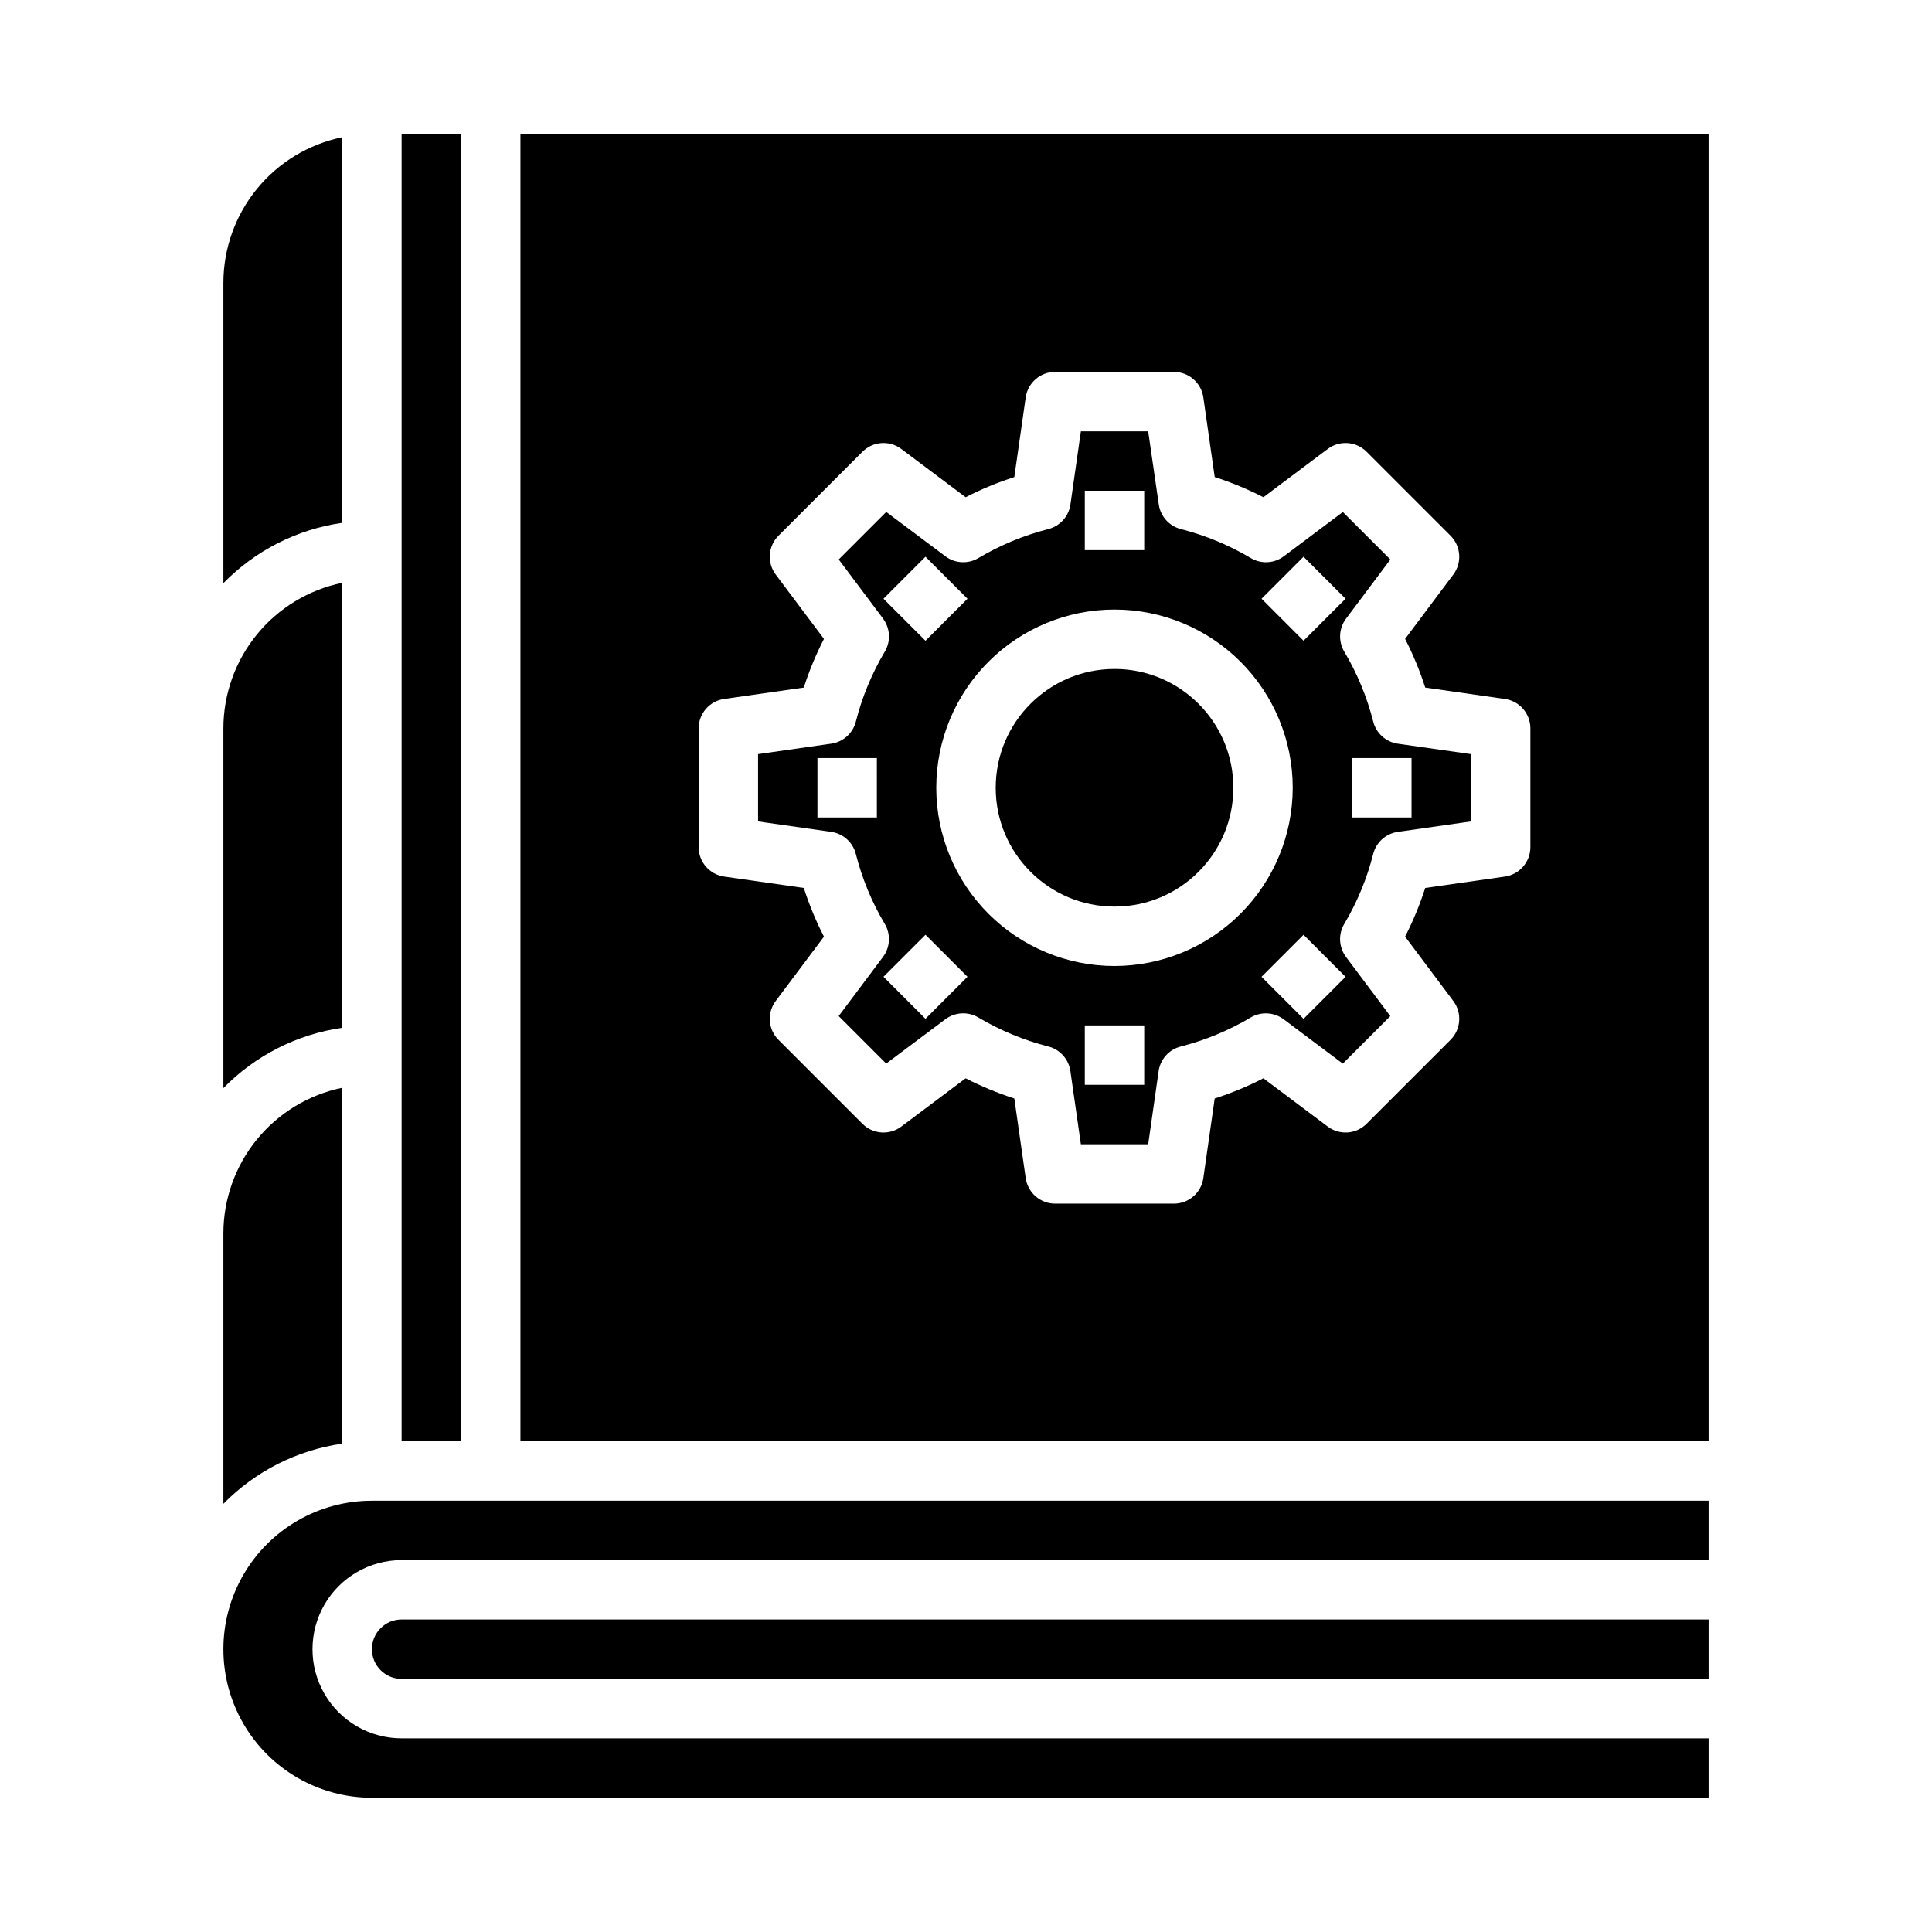
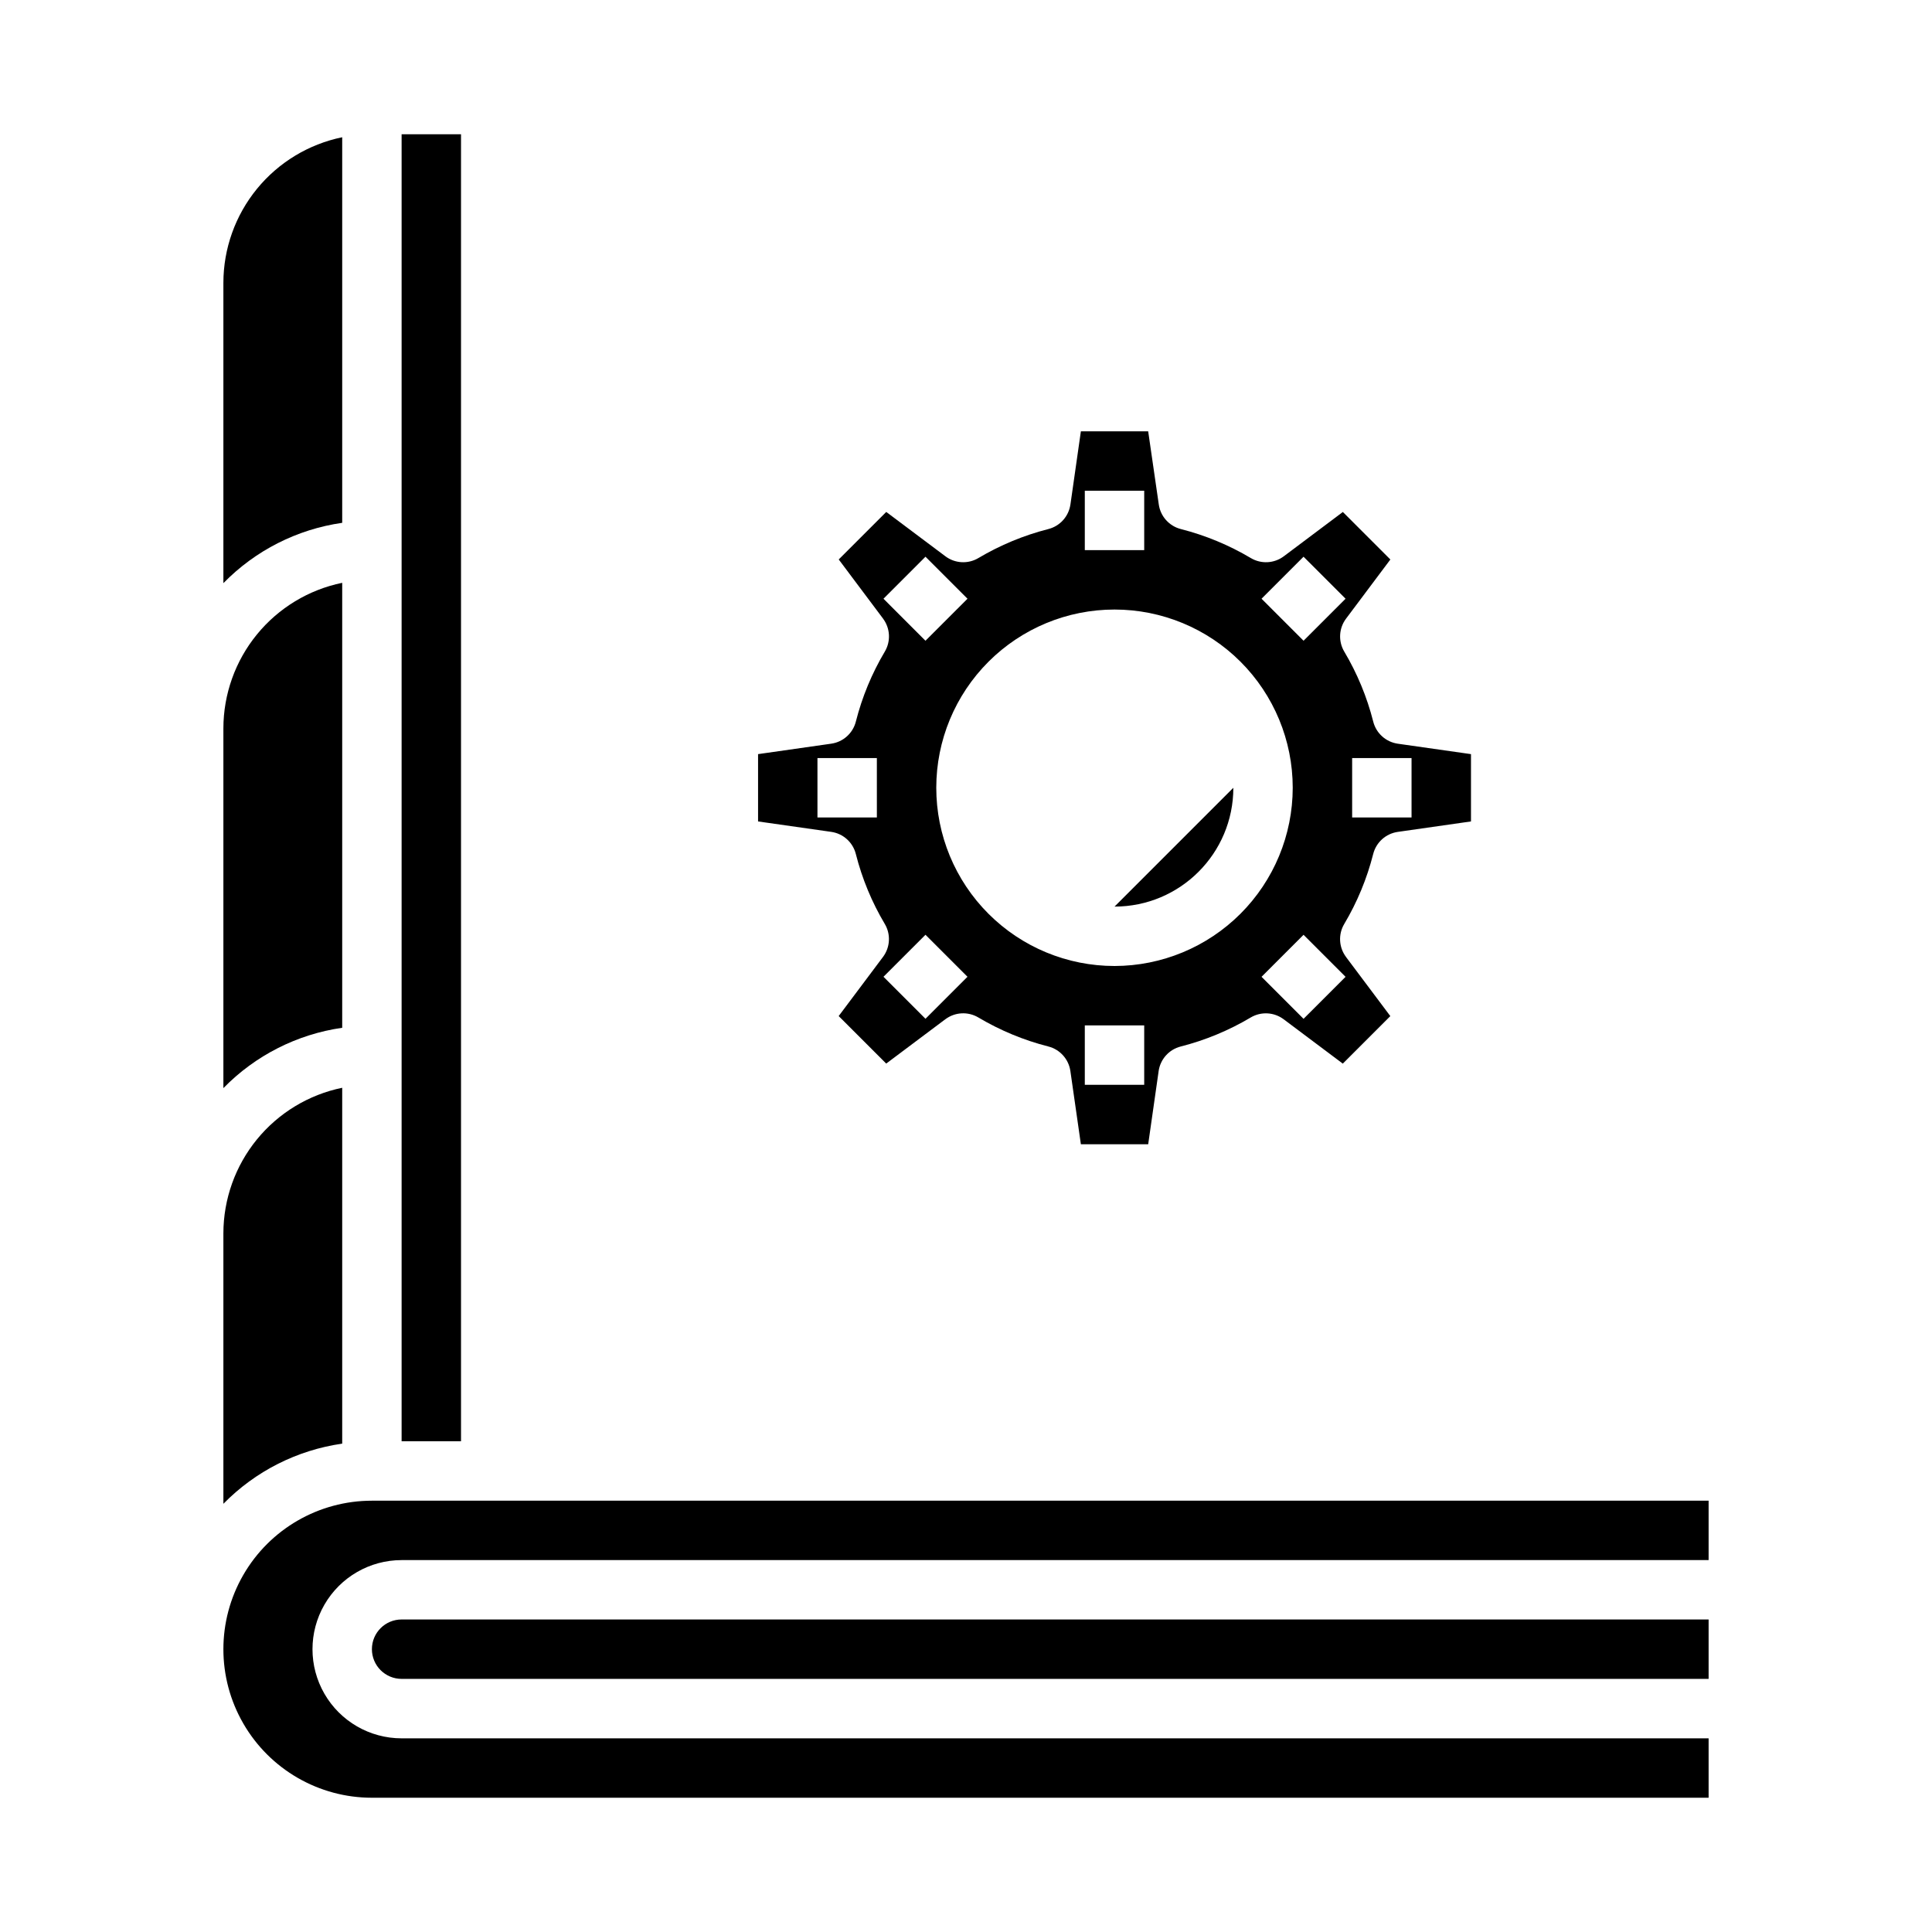
<svg xmlns="http://www.w3.org/2000/svg" fill="#000000" width="800px" height="800px" version="1.1" viewBox="144 144 512 512">
  <g>
    <path d="m203.2 298.54c8.449-8.652 19.516-14.27 31.488-15.988v-102.18c-8.887 1.828-16.867 6.664-22.605 13.688-5.734 7.027-8.871 15.816-8.883 24.887z" />
-     <path d="m470.85 352.77c0 17.391-14.098 31.488-31.488 31.488s-31.488-14.098-31.488-31.488 14.098-31.488 31.488-31.488 31.488 14.098 31.488 31.488" />
+     <path d="m470.85 352.77c0 17.391-14.098 31.488-31.488 31.488" />
    <path d="m242.56 581.05c0 2.09 0.828 4.09 2.305 5.566 1.477 1.477 3.481 2.305 5.566 2.305h346.37v-15.742h-346.37c-4.348 0-7.871 3.523-7.871 7.871z" />
    <path d="m203.2 542.52c8.461-8.629 19.523-14.23 31.488-15.941v-94.309c-8.887 1.828-16.867 6.66-22.605 13.688-5.734 7.027-8.871 15.816-8.883 24.887z" />
    <path d="m203.2 432.36c8.449-8.648 19.516-14.27 31.488-15.988v-117.92c-8.887 1.828-16.867 6.66-22.605 13.688-5.734 7.027-8.871 15.816-8.883 24.887z" />
    <path d="m596.8 541.7h-354.24c-14.062 0-27.055 7.5-34.086 19.68s-7.031 27.184 0 39.359c7.031 12.18 20.023 19.68 34.086 19.68h354.24v-15.742h-346.37c-8.438 0-16.234-4.5-20.453-11.809-4.219-7.309-4.219-16.309 0-23.617 4.219-7.305 12.016-11.809 20.453-11.809h346.37z" />
    <path d="m250.43 179.58h15.742v346.37h-15.742z" />
-     <path d="m596.8 179.58h-314.88v346.37h314.88zm-47.234 188.93c0 3.914-2.879 7.234-6.754 7.793l-21.113 3.016c-1.422 4.438-3.207 8.754-5.336 12.902l12.785 17.059c2.344 3.133 2.031 7.512-0.734 10.277l-22.262 22.262v0.004c-2.769 2.769-7.152 3.082-10.289 0.73l-17.051-12.793c-4.148 2.133-8.461 3.918-12.902 5.348l-3.016 21.113v-0.004c-0.555 3.879-3.875 6.758-7.793 6.758h-31.488c-3.914 0-7.234-2.879-7.793-6.758l-3.016-21.113v0.004c-4.438-1.43-8.754-3.215-12.902-5.348l-17.051 12.793c-3.133 2.352-7.516 2.039-10.285-0.73l-22.266-22.266c-2.766-2.766-3.074-7.144-0.73-10.277l12.785-17.059c-2.129-4.148-3.914-8.465-5.34-12.902l-21.113-3.016h0.004c-3.879-0.559-6.758-3.879-6.758-7.793v-31.488c0-3.918 2.879-7.238 6.758-7.793l21.113-3.016h-0.004c1.426-4.441 3.211-8.754 5.34-12.902l-12.785-17.059c-2.344-3.133-2.035-7.512 0.73-10.281l22.262-22.262h0.004c2.769-2.769 7.152-3.082 10.285-0.734l17.051 12.793c4.148-2.129 8.465-3.918 12.902-5.344l3.016-21.113c0.559-3.875 3.879-6.754 7.793-6.754h31.488c3.918 0 7.238 2.879 7.793 6.754l3.016 21.113c4.441 1.426 8.754 3.215 12.902 5.344l17.051-12.793c3.137-2.348 7.519-2.035 10.289 0.734l22.262 22.262c2.766 2.769 3.078 7.148 0.734 10.281l-12.785 17.059c2.129 4.148 3.914 8.461 5.336 12.902l21.113 3.016c3.875 0.555 6.754 3.875 6.754 7.793z" />
    <path d="m507.92 335.23c-1.652-6.519-4.238-12.766-7.676-18.547-1.625-2.738-1.441-6.188 0.473-8.738l11.746-15.672-12.594-12.594-15.637 11.734c-2.551 1.918-6.004 2.109-8.746 0.48-5.785-3.438-12.035-6.027-18.555-7.691-3.086-0.789-5.391-3.356-5.84-6.508l-2.812-19.391h-17.836l-2.769 19.391h-0.004c-0.449 3.152-2.758 5.719-5.84 6.508-6.523 1.664-12.77 4.254-18.555 7.691-2.742 1.629-6.195 1.438-8.746-0.48l-15.664-11.746-12.594 12.594 11.746 15.672-0.004 0.004c1.91 2.551 2.098 6 0.473 8.738-3.438 5.781-6.023 12.027-7.676 18.547-0.785 3.094-3.359 5.406-6.519 5.859l-19.395 2.769v17.84l19.391 2.762h-0.004c3.16 0.449 5.734 2.762 6.519 5.856 1.652 6.519 4.234 12.766 7.676 18.547 1.625 2.738 1.438 6.188-0.473 8.738l-11.746 15.672 12.594 12.594 15.664-11.746 0.004 0.004c2.551-1.918 6.004-2.106 8.746-0.48 5.785 3.438 12.031 6.031 18.555 7.691 3.082 0.789 5.391 3.359 5.84 6.512l2.781 19.395h17.84l2.769-19.391-0.004 0.004c0.453-3.152 2.758-5.723 5.844-6.512 6.519-1.66 12.77-4.254 18.555-7.691 2.742-1.625 6.195-1.438 8.746 0.48l15.664 11.746 12.594-12.594-11.746-15.672 0.004-0.004c-1.914-2.551-2.098-6-0.473-8.738 3.438-5.781 6.023-12.027 7.676-18.547 0.781-3.094 3.356-5.406 6.516-5.856l19.398-2.773v-17.836l-19.391-2.762c-3.16-0.453-5.734-2.766-6.516-5.859zm-131.54 25.41h-15.746v-15.742h15.742zm55.105-86.594h15.742v15.742l-15.742 0.004zm-53.355 28.621 11.133-11.133 11.133 11.133-11.137 11.137zm11.133 111.32-11.133-11.133 11.133-11.133 11.133 11.133zm57.965 17.5h-15.742v-15.746h15.742zm-7.871-31.488c-12.527 0-24.543-4.977-33.398-13.836-8.859-8.855-13.836-20.871-13.836-33.398s4.977-24.539 13.836-33.398c8.855-8.855 20.871-13.832 33.398-13.832s24.539 4.977 33.398 13.832c8.855 8.859 13.832 20.871 13.832 33.398-0.012 12.523-4.992 24.531-13.848 33.387-8.855 8.852-20.859 13.832-33.383 13.848zm61.23 2.867-11.133 11.133-11.133-11.137 11.133-11.133zm-11.133-89.066-11.133-11.133 11.133-11.133 11.133 11.133zm28.621 46.836h-15.742v-15.742h15.742z" />
  </g>
</svg>